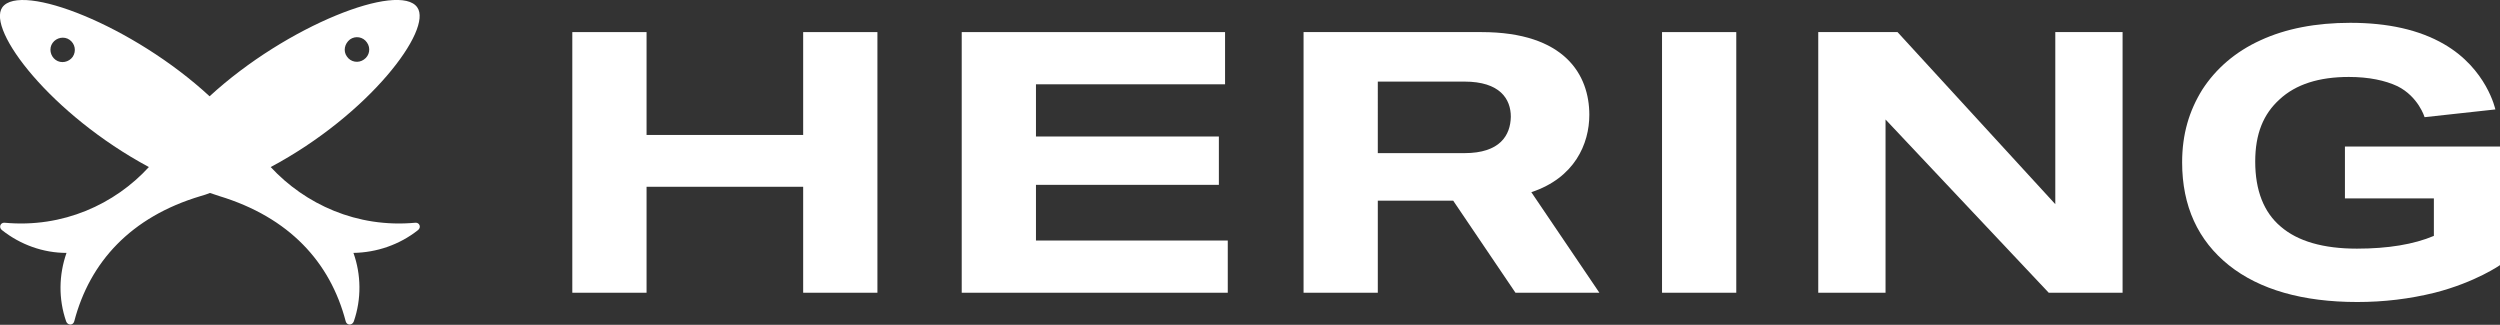
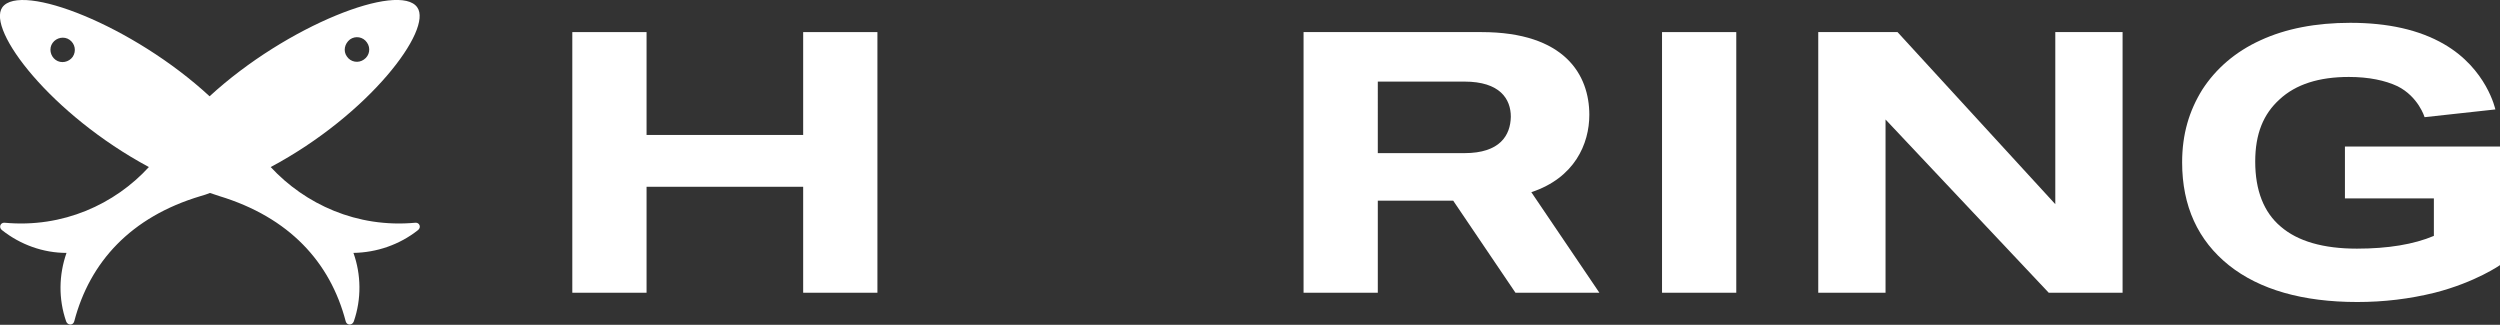
<svg xmlns="http://www.w3.org/2000/svg" version="1.1" id="Layer_1" x="0px" y="0px" viewBox="0 0 646.5 84" style="enable-background:new 0 0 646.5 84;" xml:space="preserve">
  <rect x="0" y="0" width="646.5" height="84" fill="#333333" stroke="none" />
  <style type="text/css">
	.st0{fill:#FFFFFF;}
	.st1{fill:#2E66A9;}
	.st2{fill:#383838;}
</style>
  <g>
    <path class="st0" d="M107.4,57.6L107.4,57.6C92.3,59,78.9,52.8,70,43.2c25.5-13.6,42-35.6,37.9-41.3c-4.6-6.6-33.7,4.6-53.7,23   C34.4,6.6,5.3-4.7,0.6,1.9c-4.1,5.8,12.6,27.7,37.9,41.3C29.7,52.8,16.3,59,1.2,57.6c-1.1-0.1-1.6,1.2-0.7,1.9   c4.8,3.8,10.7,5.9,16.7,5.9c-2,5.7-2.1,11.9-0.1,17.7c0.4,1.1,1.8,1.1,2.1,0c4-15.3,14.6-27,32.7-32.4c0.8-0.2,1.6-0.5,2.4-0.8   c0.8,0.3,1.6,0.5,2.4,0.8c18.1,5.5,28.7,17.1,32.7,32.4c0.3,1.1,1.7,1.1,2.1,0c2-5.8,1.9-12.1-0.1-17.7c6-0.1,11.9-2.1,16.7-5.9   C109,58.8,108.5,57.5,107.4,57.6z M90.5,10.2c1.4-1,3.4-0.7,4.4,0.8c1,1.4,0.7,3.4-0.8,4.4c-1.4,1-3.4,0.7-4.4-0.8   C88.7,13.2,89.1,11.3,90.5,10.2z M18.8,14.7c-1,1.4-3,1.8-4.4,0.8c-1.4-1-1.8-3-0.8-4.4c1-1.4,3-1.8,4.4-0.8   C19.4,11.3,19.8,13.2,18.8,14.7z" />
    <polygon class="st0" points="207.7,34.9 167.2,34.9 167.2,8.3 148,8.3 148,75.7 167.2,75.7 167.2,48.3 207.7,48.3 207.7,75.7    226.9,75.7 226.9,8.3 207.7,8.3  " />
-     <polygon class="st0" points="267.9,47.8 315.2,47.8 315.2,35.3 267.9,35.3 267.9,21.8 316.8,21.8 316.8,8.3 248.7,8.3 248.7,75.7    317.5,75.7 317.5,62.2 267.9,62.2  " />
    <path class="st0" d="M411,29.7c0-10.3-6.3-21.4-27.9-21.4h-46v67.4h19.2V51.9h19.5l16.1,23.8h21.7l-17.6-26   C407.2,46,411,37.2,411,29.7z M378.7,39.6h-22.4V21.1h22.4c9.2,0,12,4.5,12,9.1C390.6,35,387.9,39.6,378.7,39.6z" />
    <rect x="429.8" y="8.3" class="st0" width="19.2" height="67.4" />
    <polygon class="st0" points="531.5,52.8 490.7,8.3 470.2,8.3 470.2,75.7 487.6,75.7 487.6,30.9 529.8,75.7 548.9,75.7 548.9,8.3    531.5,8.3  " />
    <path class="st0" d="M606.4,37.9v13.4h23v9.7c-5.2,2.2-11.9,3.3-19.9,3.3c-8.7,0-15.3-1.9-19.7-5.7c-4.4-3.7-6.6-9.4-6.6-16.8   c0-7.2,2.1-12.3,6.3-16.1c4.2-3.9,10.2-5.8,17.9-5.8c5.2,0,9.4,0.9,12.6,2.4c5.4,2.7,7,8,7,8l18.3-2c0,0-2.2-10.5-13.3-16.9   c-6.4-3.7-14.5-5.5-24.2-5.5c-8.9,0-16.7,1.5-23.2,4.5c-6.6,3-11.6,7.4-15.1,12.8c-3.4,5.5-5.2,11.5-5.2,18.8   c0,11.3,4.1,20.2,12.1,26.6c7.9,6.3,19.1,9.5,33.2,9.5c6.9,0,13.5-0.8,20-2.4c10.6-2.7,17-7.2,17-7.2V37.9H606.4z" />
  </g>
</svg>